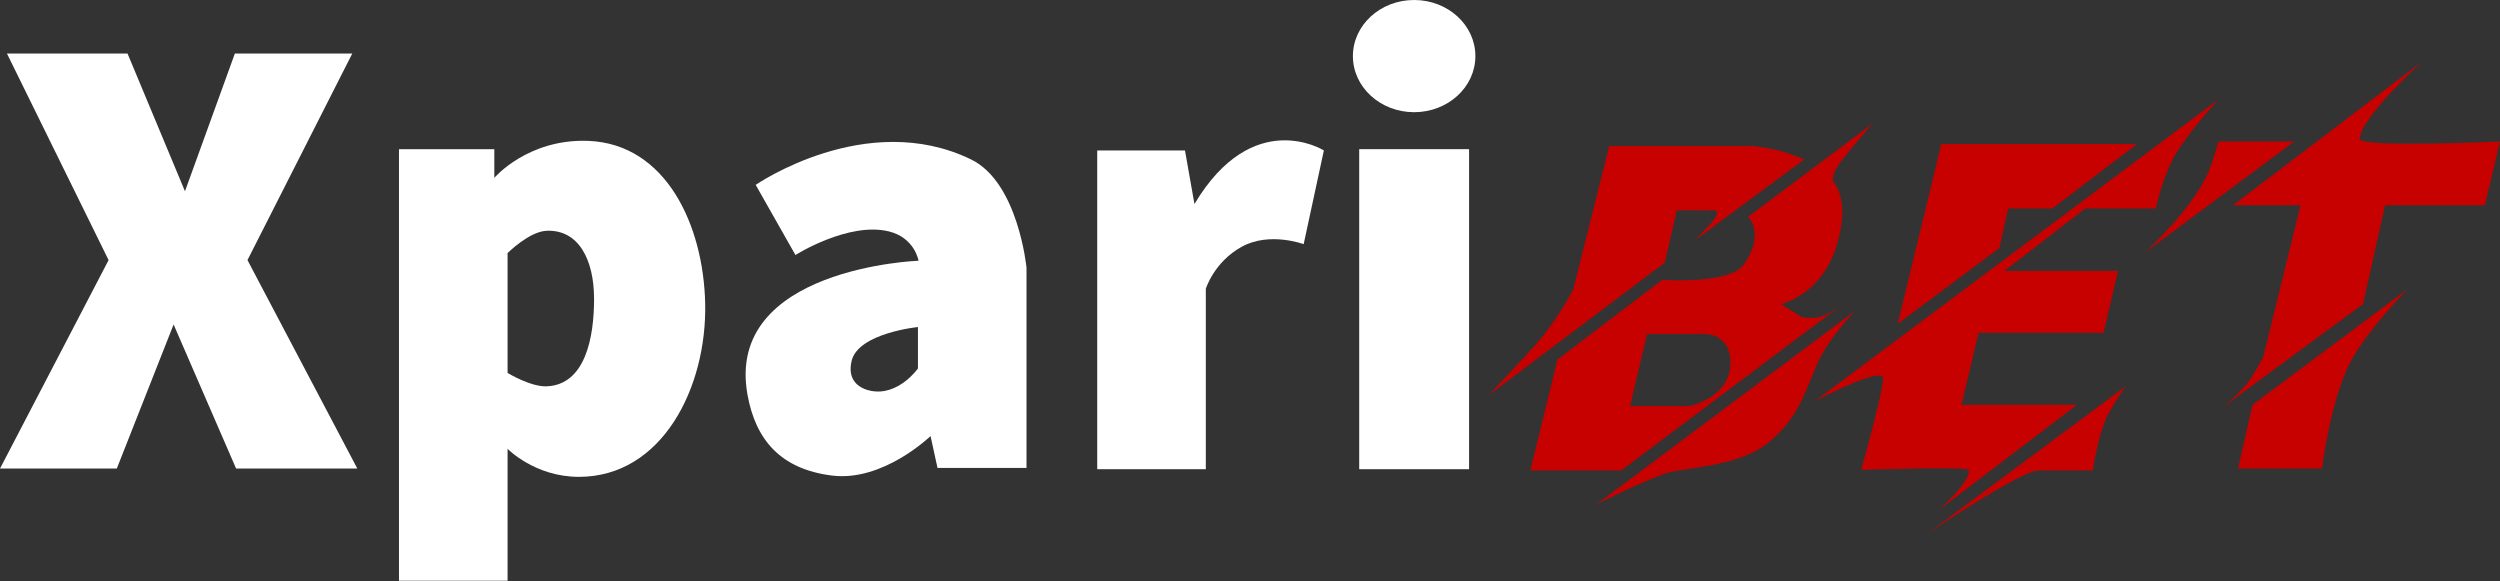
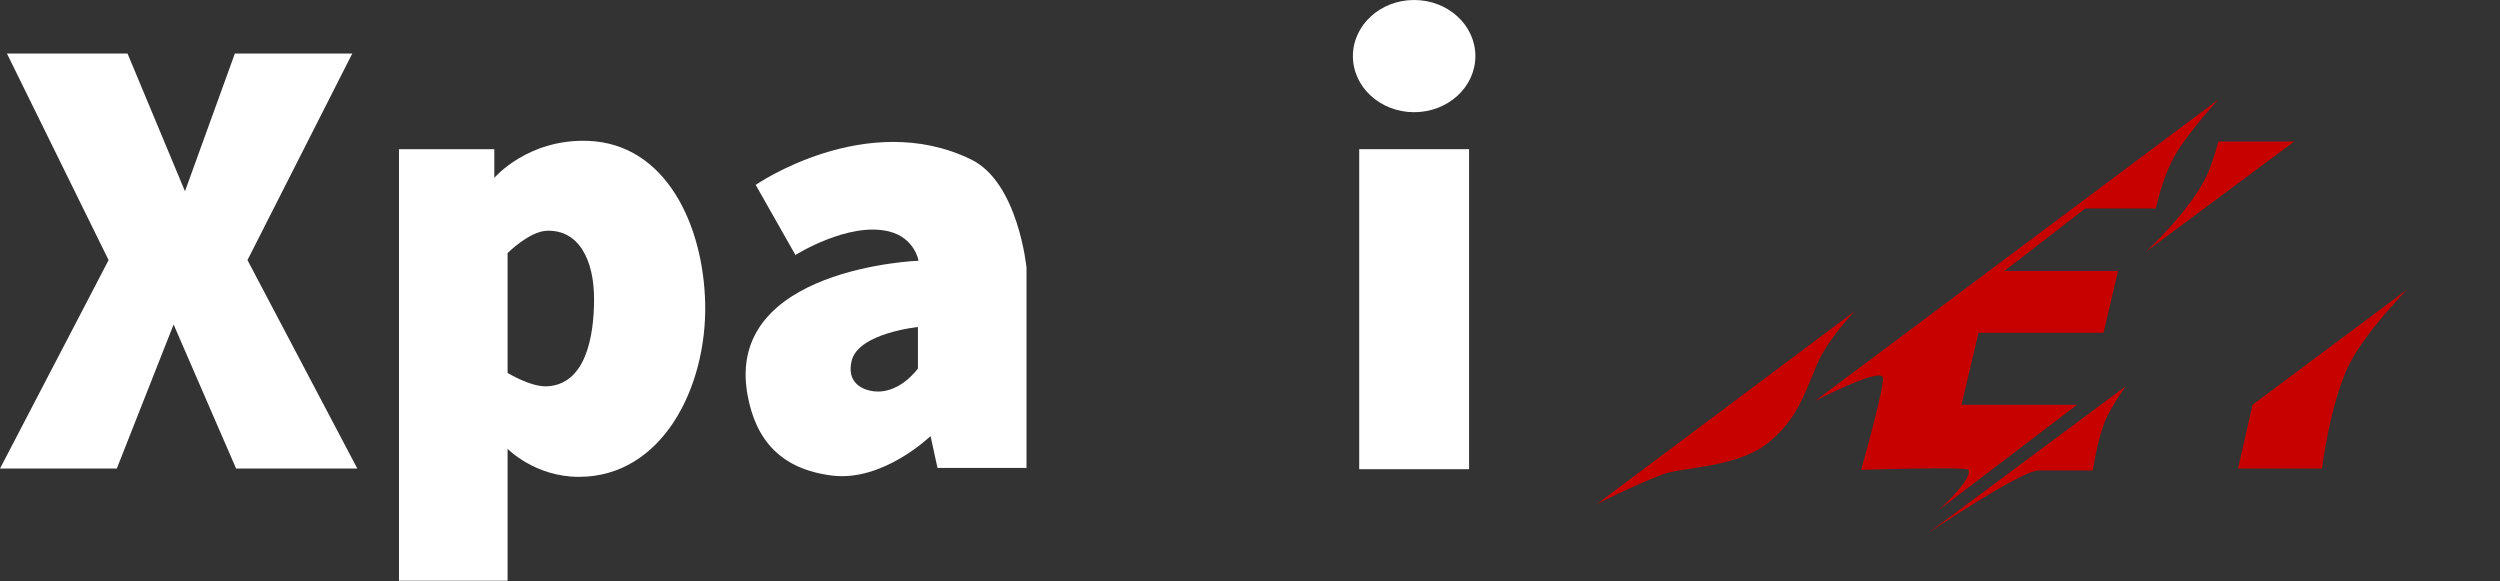
<svg xmlns="http://www.w3.org/2000/svg" width="172" height="40" viewBox="0 0 172 40" fill="none">
  <rect x="0" y="0" width="172" height="40" fill="#333333" stroke="none" />
  <g clip-path="url(#clip0_47_4031)">
    <path d="M165.615 19.912L154.974 27.851L153.975 32.237H159.751C159.751 32.237 160.33 27.597 161.663 25C162.813 22.758 165.615 19.912 165.615 19.912Z" fill="#C70000" />
    <path d="M157.84 9.737L147.633 17.324C147.633 17.324 150.867 14.352 151.933 11.842C152.271 11.045 152.628 9.737 152.628 9.737H157.84Z" fill="#C70000" />
-     <path d="M166.614 4.254L153.627 14.123H158.275L155.712 24.561C155.712 24.561 155.106 25.742 154.583 26.404C154.036 27.094 152.976 27.982 152.976 27.982L162.575 20.921L164.095 14.123H170.958L172 9.737C172 9.737 162.358 10.175 162.358 9.561C162.358 8.142 166.614 4.254 166.614 4.254Z" fill="#C70000" />
    <path d="M132.605 36.711L146.243 26.579C146.243 26.579 145.314 27.884 144.897 28.816C144.312 30.122 143.985 32.368 143.985 32.368H140.25C139.033 32.368 132.605 36.711 132.605 36.711Z" fill="#C70000" />
    <path d="M152.628 6.842L124.874 27.588C124.874 27.588 129.043 25.395 129.521 25.921C129.782 26.208 128.044 32.325 128.044 32.325C128.044 32.325 135.321 32.093 135.428 32.325C135.732 32.982 133.387 35.088 133.387 35.088L142.899 27.851H134.951L136.123 22.895H144.723L145.722 18.64H137.904L143.464 14.342H148.328C148.328 14.342 148.766 12.1 149.762 10.482C150.761 8.86 152.628 6.842 152.628 6.842Z" fill="#C70000" />
-     <path d="M133.561 9.912L130.564 22.281L137.557 17.061L138.165 14.342H141.205L147.025 9.912H133.561Z" fill="#C70000" />
-     <path d="M75.489 32.281V10.351H81.526L82.178 14.035C86.217 7.281 91.082 10.351 91.082 10.351L89.692 16.798C89.692 16.798 87.347 15.923 85.436 16.974C83.524 18.024 82.96 19.868 82.96 19.868V32.281H75.489Z" fill="white" />
    <path d="M8.774 3.684H0.478L7.471 17.895L0 32.237H8.035L11.944 22.325L16.244 32.237H24.584L17.026 17.895L24.236 3.684H16.158L12.726 13.158L8.774 3.684Z" fill="white" />
    <path fill-rule="evenodd" clip-rule="evenodd" d="M34.009 12.237V10.263H27.45V39.956H34.921V30.877C34.921 30.877 36.789 32.807 39.829 32.807C45.556 32.807 48.642 26.659 48.516 20.877C48.398 15.482 45.82 9.904 40.481 9.693C36.311 9.529 34.009 12.237 34.009 12.237ZM34.921 17.412V25.658C34.921 25.658 36.505 26.625 37.614 26.579C40.261 26.47 40.872 23.245 40.872 20.57C40.872 17.895 39.829 15.791 37.614 15.877C36.407 15.924 34.921 17.412 34.921 17.412Z" fill="white" />
    <path fill-rule="evenodd" clip-rule="evenodd" d="M54.727 17.544C54.727 17.544 58.376 15.238 61.156 15.921C62.936 16.358 63.197 17.938 63.197 17.938C63.197 17.938 49.863 18.421 51.426 27.149C51.988 30.284 53.728 32.281 57.246 32.719C60.765 33.158 64.022 30 64.022 30L64.5 32.193H70.624V18.421C70.624 18.421 70.06 12.544 66.802 10.965C59.592 7.47 51.991 12.719 51.991 12.719L54.727 17.544ZM63.154 22.5V25.351C63.154 25.351 61.807 27.272 59.896 26.886C59.245 26.754 58.245 26.272 58.593 24.824C59.053 22.91 63.154 22.5 63.154 22.5Z" fill="white" />
    <path d="M93.514 10.263H101.072V32.281H93.514V10.263Z" fill="white" />
    <path d="M101.506 3.86C101.506 5.991 99.62 7.719 97.293 7.719C94.966 7.719 93.08 5.991 93.08 3.86C93.08 1.728 94.966 -6.10352e-05 97.293 -6.10352e-05C99.62 -6.10352e-05 101.506 1.728 101.506 3.86Z" fill="white" />
    <path d="M127.61 21.403L109.845 34.693C109.845 34.693 112.365 33.4 114.406 32.632C115.796 32.108 119.652 32.199 121.79 30.351C123.64 28.751 124.051 27.351 125.004 25.088C125.742 23.333 127.61 21.403 127.61 21.403Z" fill="#C70000" />
-     <path d="M114.536 18.07L115.362 14.473H118.055C118.402 14.912 117.316 15.702 116.665 16.491L124.135 10.965C124.135 10.965 123.17 10.57 122.528 10.395C121.796 10.195 120.617 10.044 120.617 10.044H110.714L108.238 19.912C108.238 19.912 107.136 22.046 105.632 23.728C104.416 25.088 102.418 27.193 102.418 27.193L114.536 18.07Z" fill="#C70000" />
-     <path fill-rule="evenodd" clip-rule="evenodd" d="M128.826 8.509L120.27 14.912C120.27 14.912 121.486 16.052 119.966 18.202C118.981 19.594 114.363 19.254 114.363 19.254L107.153 24.737L105.285 32.368H111.539L126.547 21.1C126.695 20.994 126.785 20.921 126.785 20.921L126.547 21.1C126.209 21.341 125.574 21.753 125.048 21.842C124.646 21.91 124.005 21.842 124.005 21.842L122.528 20.921C122.528 20.921 125.221 20.351 126.307 17.061C127.393 13.772 126.133 12.5 126.133 12.5C126.133 12.5 125.955 12.139 126.481 11.36C127.006 10.58 128.826 8.509 128.826 8.509ZM113.32 22.982L112.148 27.939H116.23C116.23 27.939 119.054 27.368 119.054 24.956C119.054 22.851 117.186 22.982 117.186 22.982H113.32Z" fill="#C70000" />
  </g>
  <defs>
    <clipPath id="clip0_47_4031">
      <rect width="172" height="40" fill="white" />
    </clipPath>
  </defs>
</svg>